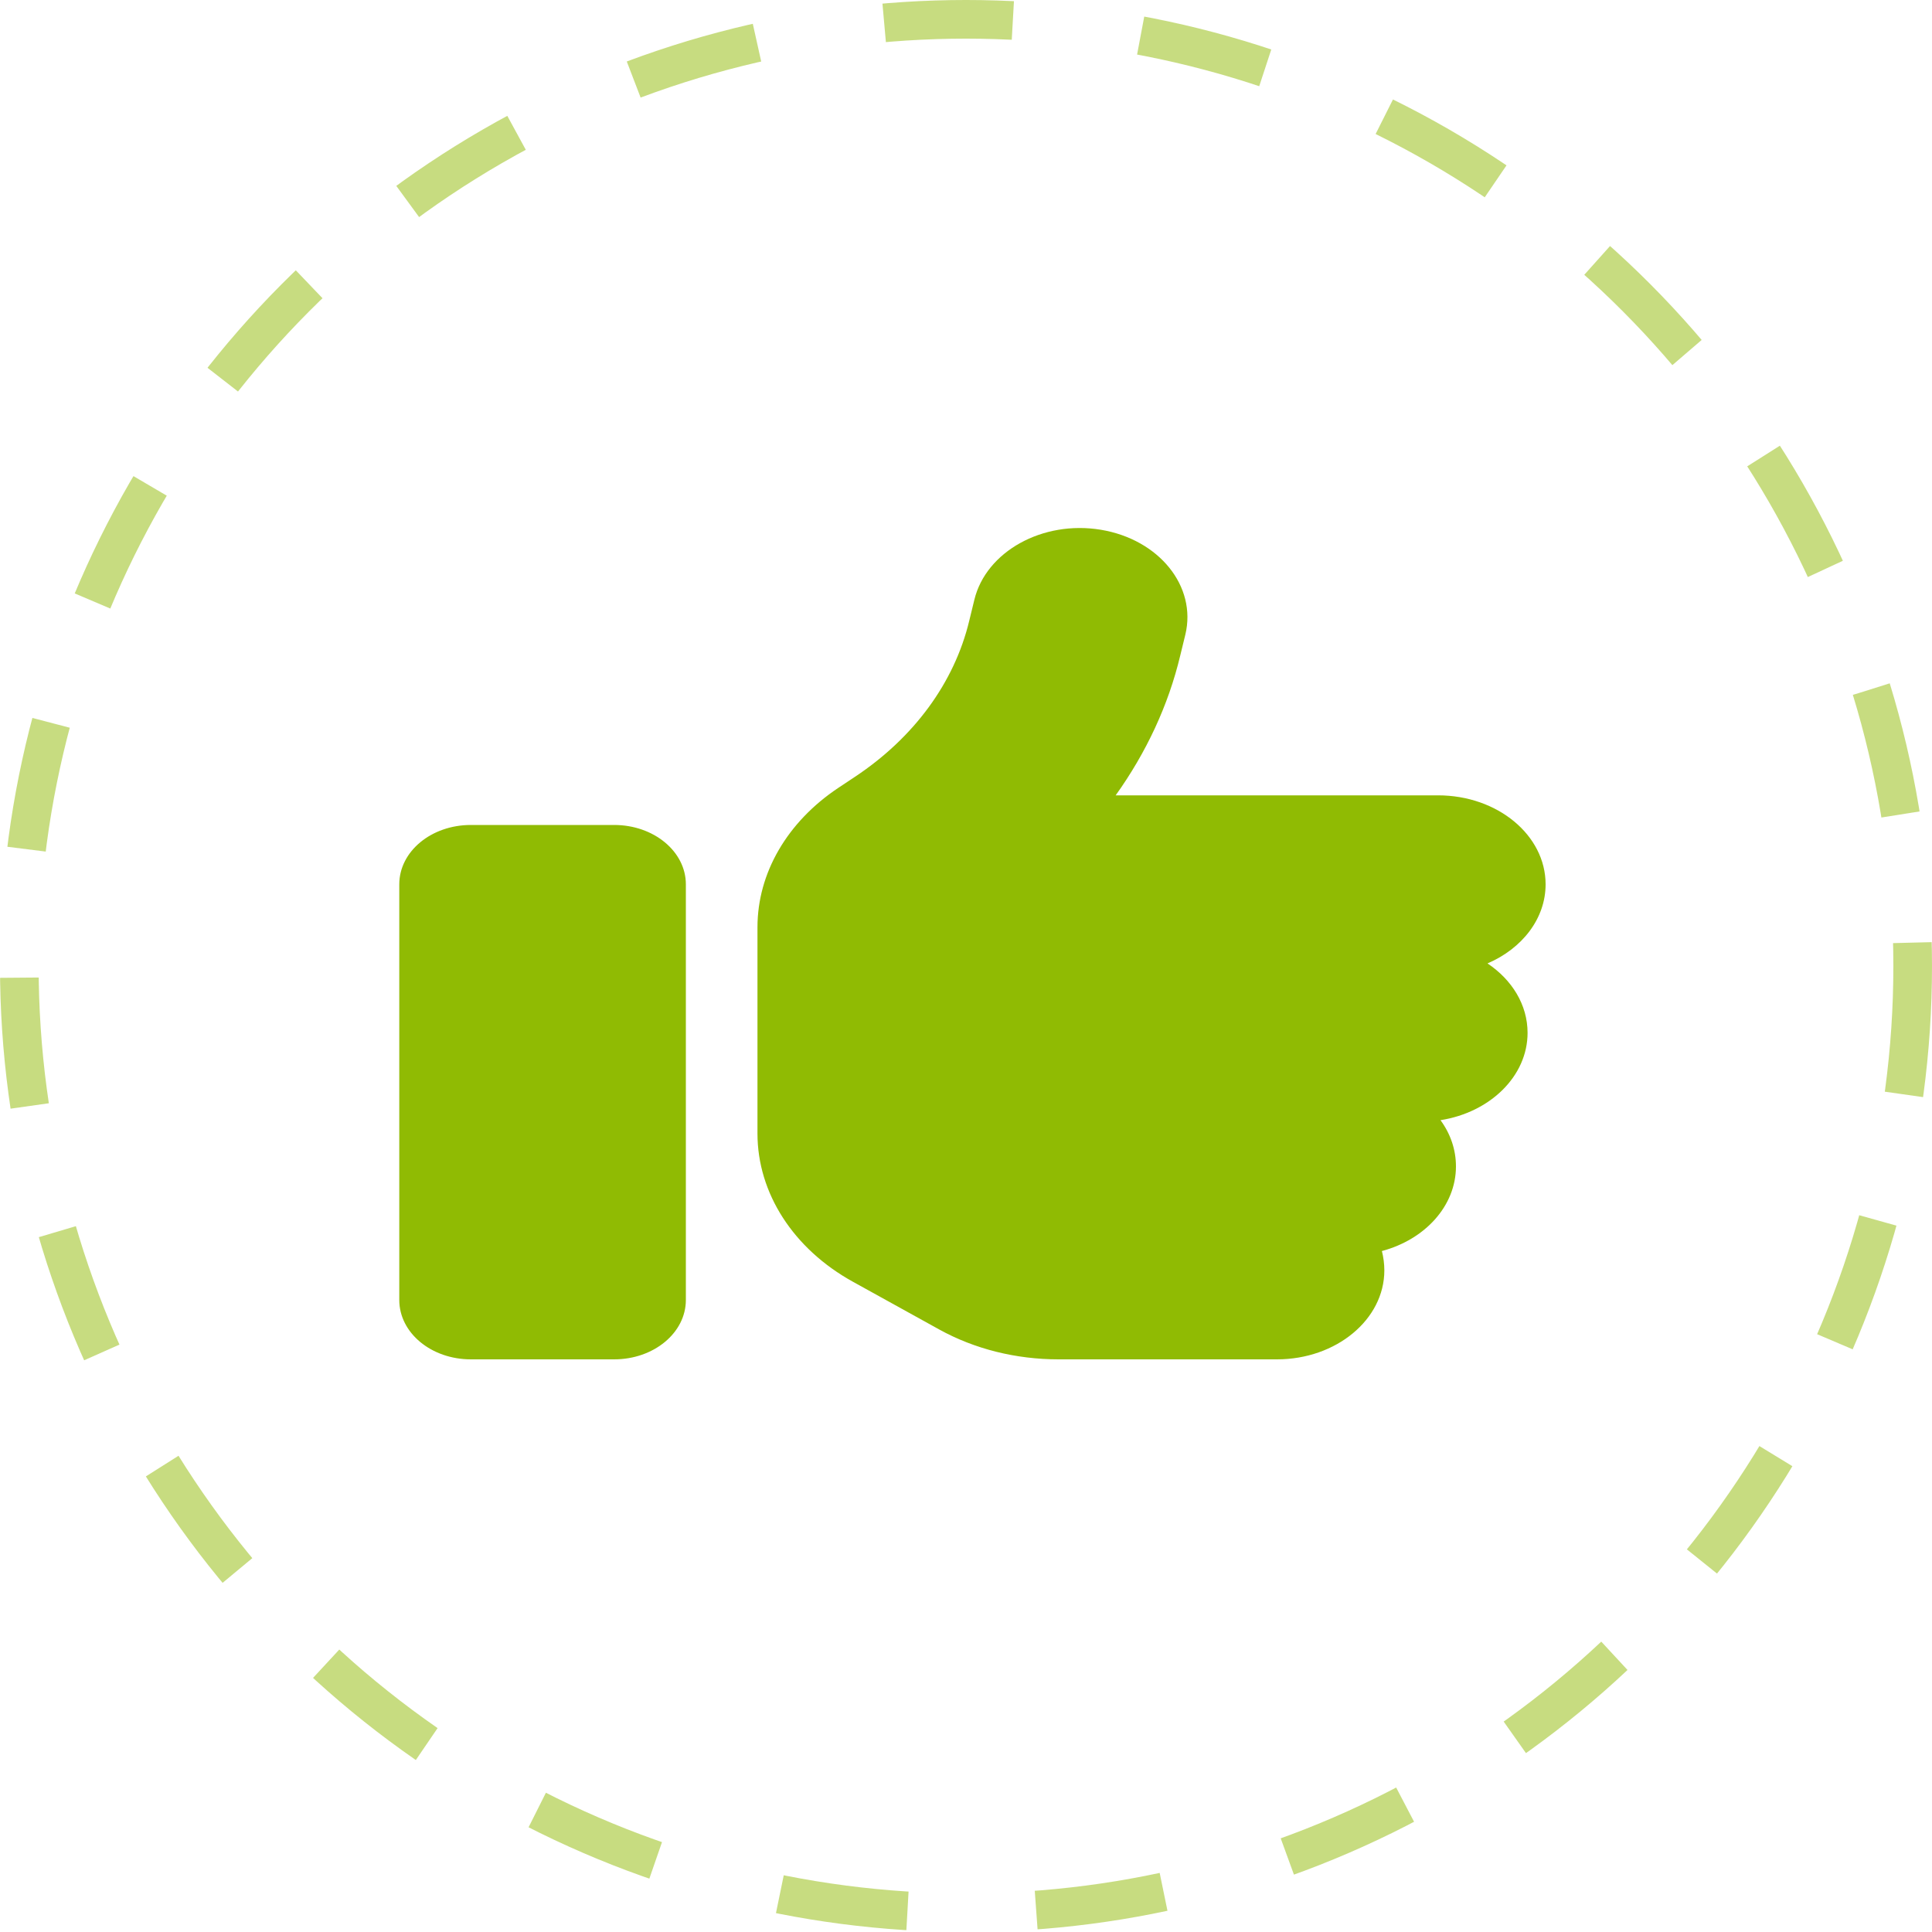
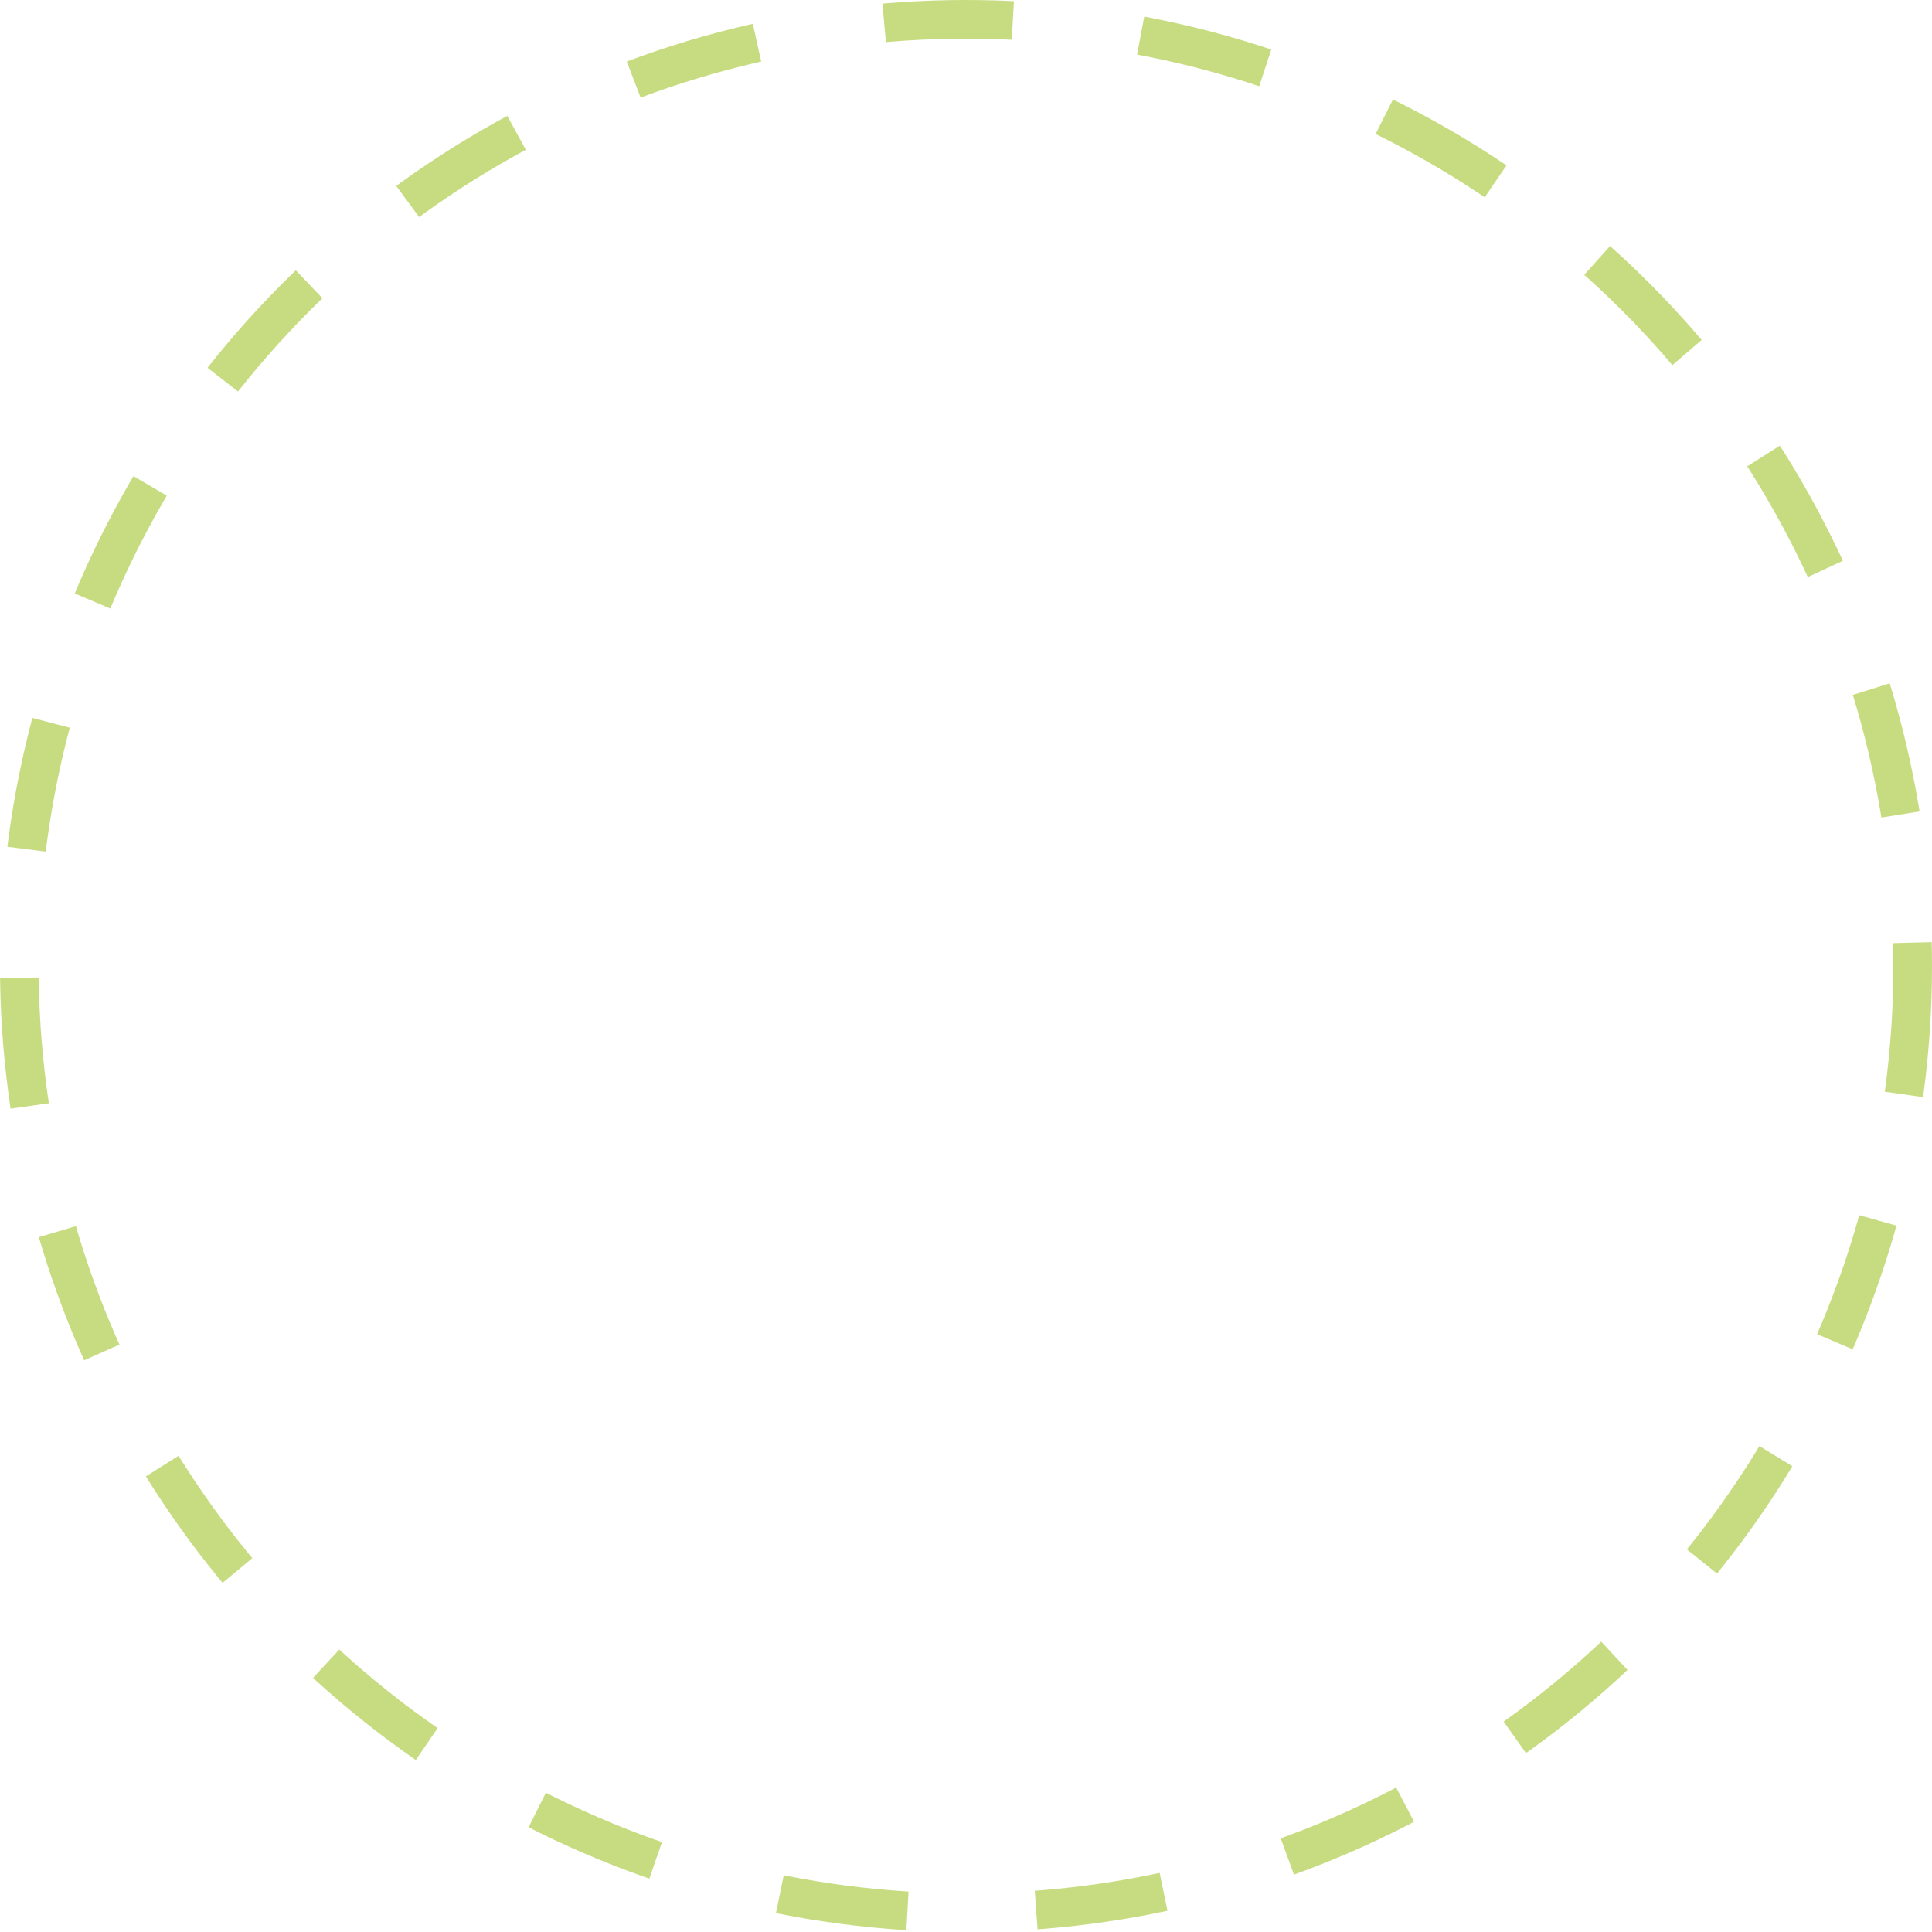
<svg xmlns="http://www.w3.org/2000/svg" width="150" height="150" viewBox="0 0 150 150" fill="none">
  <desc>
			Created with Pixso.
	</desc>
  <defs />
  <circle id="Ellipse 29" cx="75" cy="75" r="73.5" stroke="#90BB03" stroke-opacity="0.5" stroke-width="3" stroke-dasharray="10 10" />
-   <path id="Vector" d="M85.47 41.13C89.99 41.88 92.93 45.52 92.03 49.27L91.63 50.91C90.71 54.76 89 58.42 86.62 61.75L111.65 61.75C116.26 61.75 120 64.84 120 68.66C120 71.33 118.17 73.65 115.49 74.8C117.39 76.07 118.6 78.01 118.6 80.19C118.6 83.56 115.68 86.37 111.84 86.97C112.61 88.02 113.04 89.25 113.04 90.56C113.04 93.63 110.63 96.24 107.29 97.13C107.41 97.61 107.48 98.11 107.48 98.63C107.48 102.45 103.74 105.54 99.14 105.54L82.19 105.54C78.88 105.54 75.67 104.74 72.92 103.22L66.23 99.52C61.59 96.96 58.81 92.63 58.81 88.01L58.81 82.49L58.81 75.58L58.81 71.99C58.81 67.78 61.12 63.82 65.07 61.18L66.35 60.33C70.96 57.28 74.1 52.99 75.25 48.2L75.65 46.56C76.56 42.82 80.95 40.38 85.47 41.13ZM36.56 64.05L47.68 64.05C50.76 64.05 53.25 66.11 53.25 68.66L53.25 100.93C53.25 103.48 50.76 105.54 47.68 105.54L36.56 105.54C33.48 105.54 31 103.48 31 100.93L31 68.66C31 66.11 33.48 64.05 36.56 64.05Z" fill="#90BB03" fill-opacity="1" fill-rule="nonzero" />
</svg>